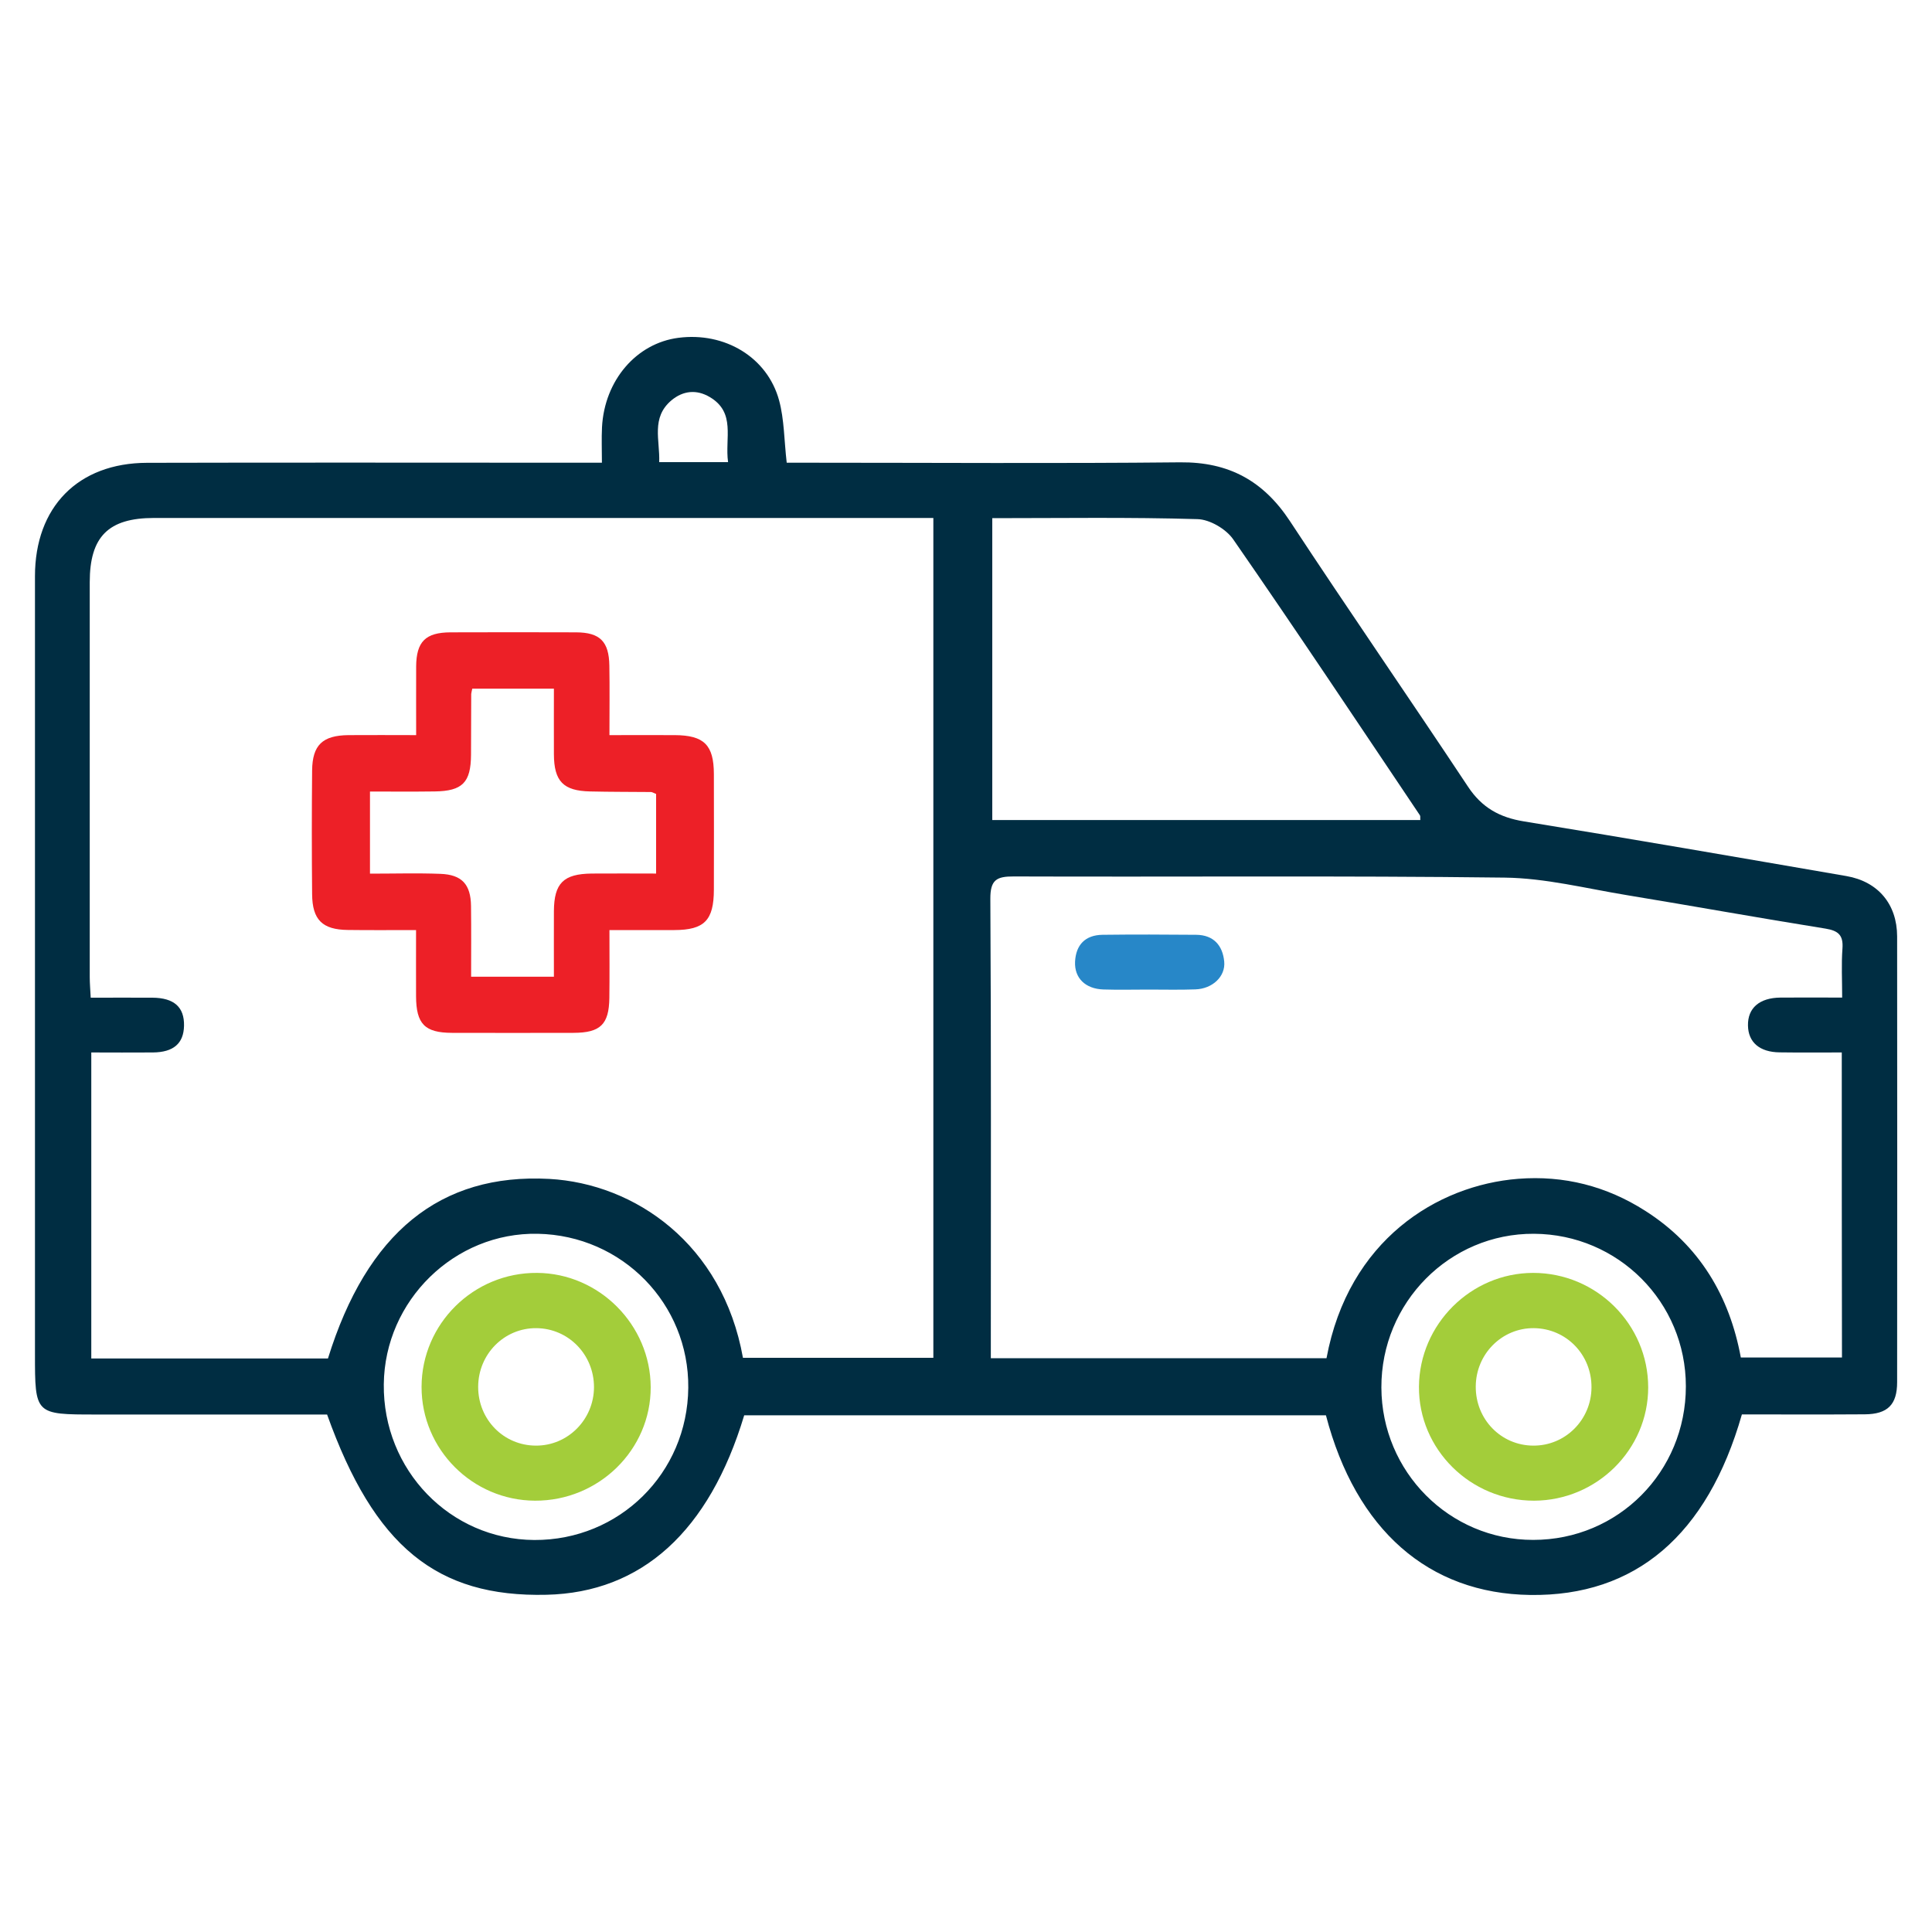
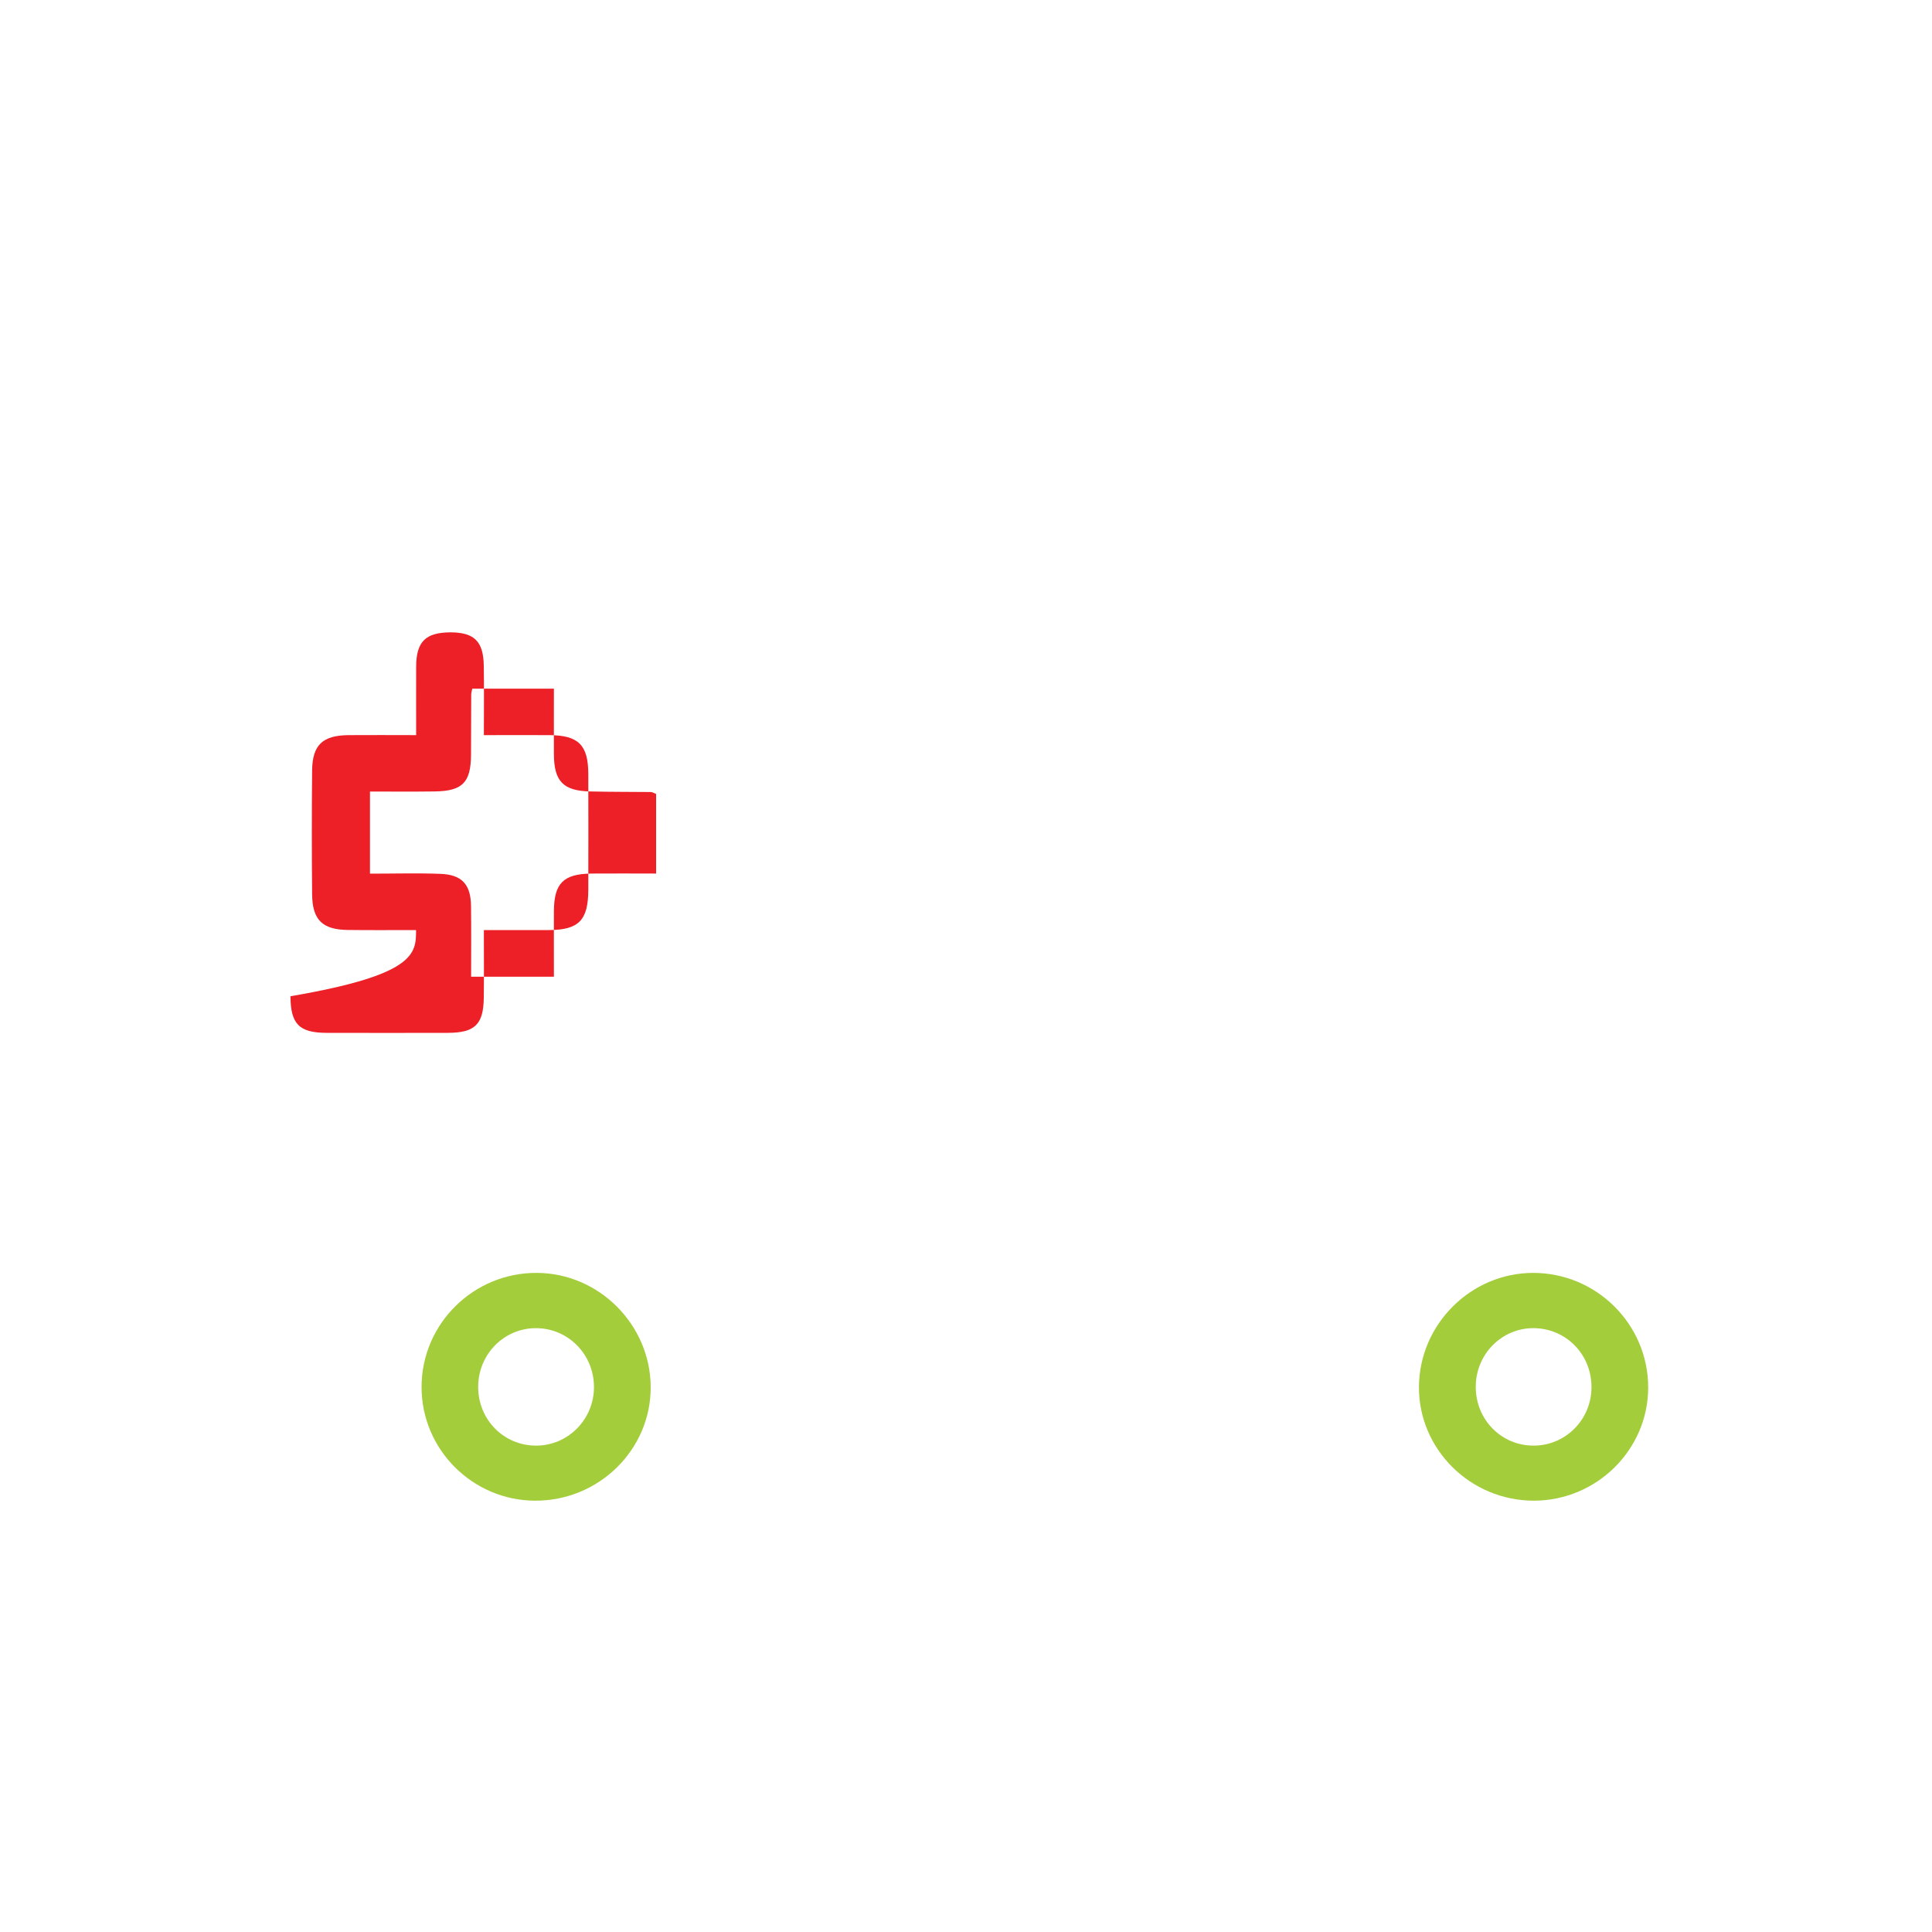
<svg xmlns="http://www.w3.org/2000/svg" version="1.1" id="Layer_1" x="0px" y="0px" viewBox="0 0 200 200" style="enable-background:new 0 0 200 200;" xml:space="preserve">
  <style type="text/css">
	.st0{fill:#A3CD3A;}
	.st1{fill:#002D42;}
	.st2{fill:#ED2027;}
	.st3{fill:#2687C8;}
	.st4{fill:#2787C8;}
	.st5{fill:#ED1C24;}
</style>
  <g>
-     <path class="st1" d="M137.26,146.51c-20.16,0-40.2,0-60.22,0c-3.62,12.02-10.61,18.35-20.46,18.58   c-11.38,0.27-17.84-5.01-22.72-18.66c-7.94,0-15.93,0-23.92,0c-6.32,0-6.32,0-6.32-6.26c0-26.84,0-53.68,0-80.52   c0-7.16,4.45-11.72,11.6-11.74c14.77-0.04,29.54-0.01,44.32-0.01c0.8,0,1.61,0,2.77,0c0-1.32-0.05-2.51,0.01-3.69   c0.26-4.84,3.56-8.68,7.91-9.24c4.79-0.62,9.2,2,10.42,6.47c0.54,1.99,0.52,4.13,0.79,6.46c0.73,0,1.52,0,2.31,0   c12.81,0,25.61,0.09,38.42-0.04c5.03-0.05,8.61,1.91,11.36,6.08c6.06,9.22,12.34,18.3,18.44,27.5c1.43,2.16,3.26,3.18,5.78,3.59   c11.14,1.81,22.26,3.74,33.39,5.66c3.29,0.57,5.24,2.92,5.25,6.24c0.02,15.38,0.01,30.77,0,46.15c0,2.33-0.98,3.31-3.34,3.33   c-4.26,0.03-8.52,0.01-12.73,0.01c-3.58,12.52-11.04,18.84-21.91,18.69C147.89,164.97,140.36,158.38,137.26,146.51z M76.91,140.56   c6.7,0,13.23,0,19.71,0c0-29.05,0-57.95,0-86.94c-0.84,0-1.51,0-2.19,0c-26.16,0-52.32,0-78.49,0c-4.72,0-6.65,1.93-6.65,6.65   c0,13.63,0,27.25,0,40.88c0,0.66,0.06,1.31,0.1,2.13c2.22,0,4.3-0.01,6.39,0c2.24,0.02,3.31,0.97,3.27,2.91   c-0.04,1.83-1.09,2.74-3.22,2.76c-2.14,0.02-4.28,0-6.38,0c0,10.74,0,21.2,0,31.68c8.28,0,16.4,0,24.5,0   c4.03-13,11.6-19.2,22.91-18.59C65.71,122.53,74.8,128.75,76.91,140.56z M190.66,108.95c-2.26,0-4.35,0.02-6.43-0.01   c-2.07-0.02-3.25-1.04-3.28-2.77c-0.04-1.81,1.18-2.88,3.36-2.9c2.08-0.02,4.16,0,6.39,0c0-1.84-0.09-3.46,0.03-5.07   c0.1-1.38-0.41-1.85-1.75-2.07c-6.87-1.1-13.73-2.34-20.6-3.47c-4.2-0.69-8.41-1.76-12.62-1.81c-16.94-0.21-33.88-0.06-50.81-0.12   c-1.77-0.01-2.44,0.34-2.43,2.31c0.09,15.18,0.05,30.36,0.05,45.54c0,0.65,0,1.31,0,2.02c11.77,0,23.27,0,34.75,0   c2.27-12.23,11.46-17.91,19.84-18.57c4.73-0.37,9.14,0.75,13.15,3.31c5.63,3.58,8.73,8.85,9.9,15.19c3.62,0,7.04,0,10.47,0   C190.66,130.01,190.66,119.64,190.66,108.95z M102.72,53.64c0,10.59,0,20.91,0,31.25c14.87,0,29.59,0,44.31,0   c-0.02-0.24,0.02-0.4-0.04-0.49c-6.41-9.54-12.78-19.12-19.33-28.57c-0.74-1.07-2.43-2.06-3.7-2.09   C116.93,53.53,109.89,53.64,102.72,53.64z M71.25,143.66c0.08-8.7-6.84-15.77-15.58-15.94c-8.61-0.17-15.85,6.9-15.94,15.58   c-0.1,8.87,6.86,16.07,15.58,16.12C64.12,159.46,71.17,152.5,71.25,143.66z M174.52,143.51c0-8.71-7-15.74-15.72-15.79   c-8.73-0.05-15.83,7.11-15.8,15.92c0.03,8.73,7.05,15.78,15.72,15.77C167.52,159.41,174.52,152.36,174.52,143.51z M75.37,47.84   c-0.35-2.49,0.83-5.13-1.9-6.74c-1.37-0.81-2.76-0.66-3.96,0.34c-2.14,1.8-1.18,4.14-1.27,6.4C70.66,47.84,72.8,47.84,75.37,47.84z   " />
-     <path class="st2" d="M43.07,96.28c-2.49,0-4.78,0.02-7.06-0.01c-2.64-0.03-3.68-1.05-3.7-3.71c-0.04-4.27-0.04-8.54,0-12.8   c0.03-2.64,1.08-3.63,3.76-3.66c2.23-0.02,4.46,0,7.01,0c0-2.43-0.01-4.77,0-7.11c0.02-2.57,0.97-3.52,3.56-3.53   c4.33-0.01,8.67-0.02,13,0c2.46,0.01,3.4,0.94,3.44,3.44c0.04,2.29,0.01,4.58,0.01,7.2c2.37,0,4.57-0.01,6.77,0   c3.02,0.02,4.03,1.01,4.04,4.02c0.01,4,0.01,7.99,0,11.99c-0.01,3.16-0.98,4.16-4.09,4.17c-2.15,0.01-4.31,0-6.72,0   c0,2.47,0.02,4.76-0.01,7.04c-0.04,2.73-0.93,3.59-3.7,3.6c-4.2,0.01-8.4,0.01-12.6,0c-2.81-0.01-3.7-0.92-3.71-3.79   C43.06,100.91,43.07,98.7,43.07,96.28z M67.92,90.43c0-2.97,0-5.64,0-8.24c-0.28-0.11-0.41-0.2-0.53-0.2   c-2.1-0.02-4.2-0.01-6.3-0.06c-2.78-0.06-3.74-1.05-3.75-3.86c-0.01-2.27,0-4.55,0-6.78c-3.02,0-5.75,0-8.45,0   c-0.06,0.29-0.1,0.42-0.11,0.55c-0.01,2.1-0.01,4.2-0.02,6.3c-0.02,2.86-0.88,3.75-3.76,3.79c-2.22,0.03-4.43,0.01-6.7,0.01   c0,2.95,0,5.67,0,8.5c2.55,0,4.92-0.07,7.28,0.02c2.24,0.08,3.15,1.09,3.18,3.33c0.03,2.42,0.01,4.84,0.01,7.32   c2.95,0,5.68,0,8.57,0c0-2.34-0.01-4.57,0-6.79c0.02-2.89,0.98-3.86,3.92-3.89C63.41,90.41,65.57,90.43,67.92,90.43z" />
-     <path class="st4" d="M118.89,102.44c-1.55,0-3.11,0.04-4.66-0.01c-1.87-0.06-3.02-1.18-2.94-2.88c0.09-1.75,1.06-2.75,2.83-2.78   c3.24-0.04,6.48-0.03,9.72,0c1.79,0.02,2.73,1.1,2.89,2.77c0.15,1.55-1.22,2.82-2.98,2.88   C122.13,102.48,120.51,102.44,118.89,102.44z" />
+     <path class="st2" d="M43.07,96.28c-2.49,0-4.78,0.02-7.06-0.01c-2.64-0.03-3.68-1.05-3.7-3.71c-0.04-4.27-0.04-8.54,0-12.8   c0.03-2.64,1.08-3.63,3.76-3.66c2.23-0.02,4.46,0,7.01,0c0-2.43-0.01-4.77,0-7.11c0.02-2.57,0.97-3.52,3.56-3.53   c2.46,0.01,3.4,0.94,3.44,3.44c0.04,2.29,0.01,4.58,0.01,7.2c2.37,0,4.57-0.01,6.77,0   c3.02,0.02,4.03,1.01,4.04,4.02c0.01,4,0.01,7.99,0,11.99c-0.01,3.16-0.98,4.16-4.09,4.17c-2.15,0.01-4.31,0-6.72,0   c0,2.47,0.02,4.76-0.01,7.04c-0.04,2.73-0.93,3.59-3.7,3.6c-4.2,0.01-8.4,0.01-12.6,0c-2.81-0.01-3.7-0.92-3.71-3.79   C43.06,100.91,43.07,98.7,43.07,96.28z M67.92,90.43c0-2.97,0-5.64,0-8.24c-0.28-0.11-0.41-0.2-0.53-0.2   c-2.1-0.02-4.2-0.01-6.3-0.06c-2.78-0.06-3.74-1.05-3.75-3.86c-0.01-2.27,0-4.55,0-6.78c-3.02,0-5.75,0-8.45,0   c-0.06,0.29-0.1,0.42-0.11,0.55c-0.01,2.1-0.01,4.2-0.02,6.3c-0.02,2.86-0.88,3.75-3.76,3.79c-2.22,0.03-4.43,0.01-6.7,0.01   c0,2.95,0,5.67,0,8.5c2.55,0,4.92-0.07,7.28,0.02c2.24,0.08,3.15,1.09,3.18,3.33c0.03,2.42,0.01,4.84,0.01,7.32   c2.95,0,5.68,0,8.57,0c0-2.34-0.01-4.57,0-6.79c0.02-2.89,0.98-3.86,3.92-3.89C63.41,90.41,65.57,90.43,67.92,90.43z" />
    <path class="st0" d="M55.38,155.35c-6.48-0.03-11.75-5.32-11.74-11.78c0.01-6.54,5.39-11.85,11.96-11.8   c6.43,0.04,11.74,5.38,11.76,11.83C67.38,150.08,61.98,155.38,55.38,155.35z M61.49,143.6c0-3.38-2.65-6.09-5.98-6.11   c-3.32-0.02-6,2.69-6.01,6.07c-0.01,3.38,2.63,6.08,5.97,6.09C58.78,149.67,61.48,146.95,61.49,143.6z" />
    <path class="st0" d="M158.81,155.35c-6.59,0.01-11.97-5.32-11.92-11.81c0.05-6.45,5.37-11.76,11.81-11.77   c6.56-0.01,11.92,5.32,11.92,11.86C170.62,150.06,165.3,155.33,158.81,155.35z M164.75,143.62c0.02-3.39-2.61-6.09-5.95-6.13   c-3.31-0.04-6.02,2.67-6.03,6.05c-0.02,3.38,2.61,6.09,5.94,6.11C162.03,149.68,164.74,146.98,164.75,143.62z" />
  </g>
</svg>